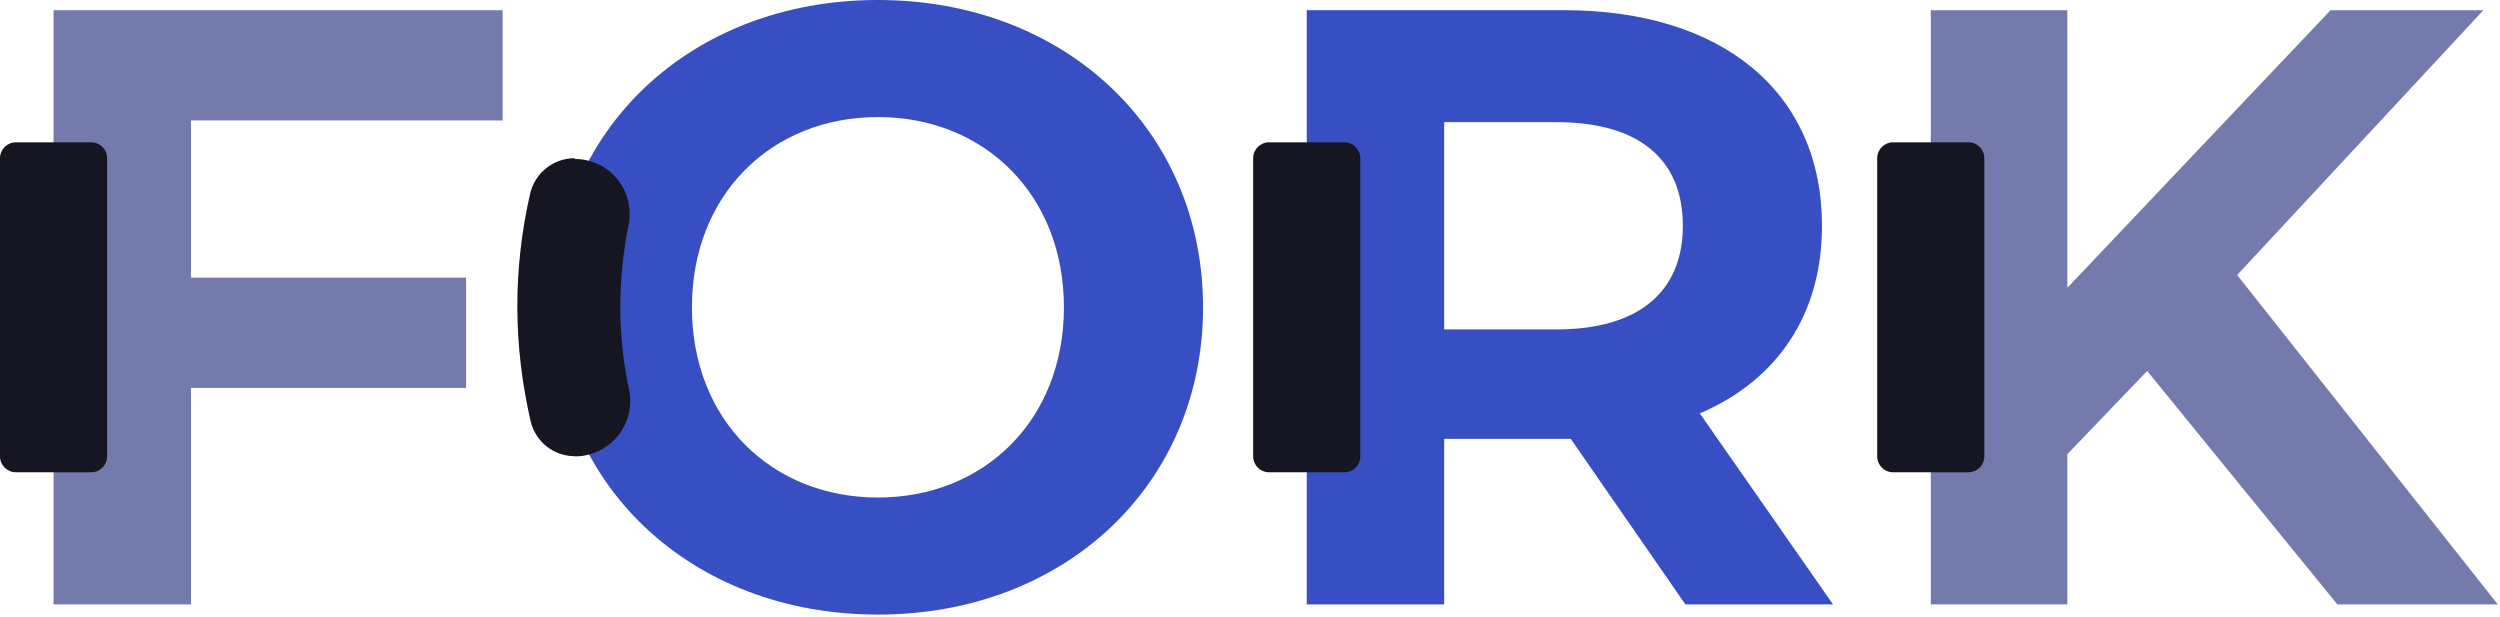
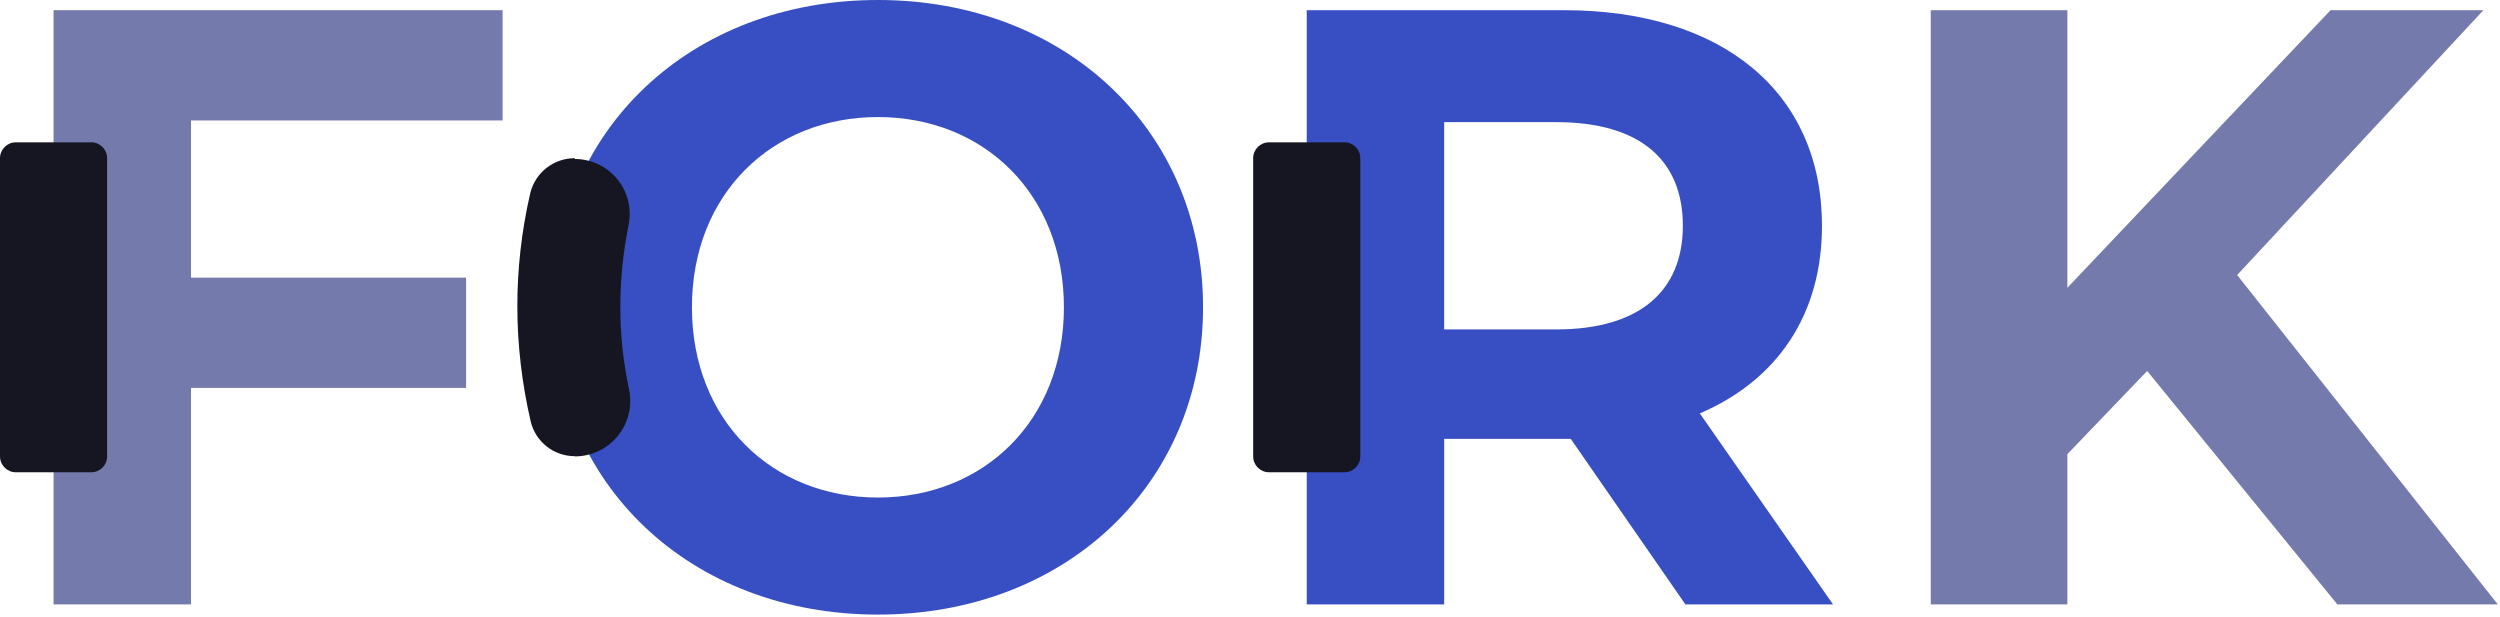
<svg xmlns="http://www.w3.org/2000/svg" width="100%" height="100%" viewBox="0 0 312 77" version="1.1" xml:space="preserve" style="fill-rule:evenodd;clip-rule:evenodd;stroke-linejoin:round;stroke-miterlimit:2;">
  <g id="Logo">
    <g>
      <path d="M62.724,15.033l0,-13.761l-56.039,-0l-0,74.158l17.152,-0l0,-27.02l34.331,0l-0,-13.761l-34.331,-0l0,-19.616l38.887,-0Z" style="fill:#747aac;fill-rule:nonzero;" />
      <path d="M109.565,76.701c23.317,0 40.575,-16.199 40.575,-38.35c0,-22.152 -17.258,-38.351 -40.575,-38.351c-23.424,-0 -40.576,16.305 -40.576,38.351c-0,22.045 17.152,38.35 40.576,38.35Zm-0,-14.609c-13.249,0 -23.212,-9.645 -23.212,-23.741c-0,-14.097 9.963,-23.742 23.212,-23.742c13.248,0 23.211,9.645 23.211,23.742c0,14.096 -9.963,23.741 -23.211,23.741Z" style="fill:#374fc3;fill-rule:nonzero;" />
      <path d="M228.762,75.43l-16.624,-23.838c9.635,-4.128 15.246,-12.282 15.246,-23.414c0,-16.638 -12.387,-26.906 -32.204,-26.906l-32.099,-0l-0,74.158l17.152,-0l-0,-20.662l15.795,-0l14.31,20.662l18.424,-0Zm-18.742,-47.252c0,8.057 -5.3,12.934 -15.795,12.934l-13.992,0l-0,-25.867l13.992,-0c10.495,-0 15.795,4.77 15.795,12.933Z" style="fill:#374fc3;fill-rule:nonzero;" />
      <path d="M291.702,75.43l20.026,-0l-32.53,-41.105l30.729,-33.053l-19.073,-0l-32.847,34.642l-0,-34.642l-17.047,-0l0,74.158l17.047,-0l-0,-18.752l9.96,-10.382l23.735,29.134Z" style="fill:#747aac;fill-rule:nonzero;" />
    </g>
    <path d="M13.37,19.741c-0,-1.093 -0.887,-1.98 -1.98,-1.98l-9.41,-0c-1.093,-0 -1.98,0.887 -1.98,1.98l0,37.219c0,1.093 0.887,1.98 1.98,1.98l9.41,0c1.093,0 1.98,-0.887 1.98,-1.98l-0,-37.219Z" style="fill:#151622;" />
    <path d="M169.765,19.741c0,-1.093 -0.887,-1.98 -1.98,-1.98l-9.409,-0c-1.093,-0 -1.98,0.887 -1.98,1.98l-0,37.219c-0,1.093 0.887,1.98 1.98,1.98l9.409,0c1.093,0 1.98,-0.887 1.98,-1.98l0,-37.219Z" style="fill:#151622;" />
    <path d="M78.439,28.107c0.425,-2.022 -0.084,-4.127 -1.385,-5.731c-1.302,-1.604 -3.257,-2.535 -5.323,-2.535c-0,-0.1 -0,-0.1 -0,-0.1c-2.638,-0 -4.933,1.803 -5.556,4.366c-2.181,9.502 -2.133,18.997 0.055,28.491c0.609,2.542 2.882,4.334 5.495,4.334c0.003,0.028 0.005,0.028 0.008,0.028c2.088,-0.001 4.065,-0.944 5.38,-2.567c1.314,-1.624 1.825,-3.753 1.392,-5.797c-1.459,-6.815 -1.424,-13.652 -0.066,-20.489Z" style="fill:#151622;" />
-     <path d="M247.645,19.741c0,-1.093 -0.887,-1.98 -1.98,-1.98l-9.409,-0c-1.093,-0 -1.98,0.887 -1.98,1.98l-0,37.219c-0,1.093 0.887,1.98 1.98,1.98l9.409,0c1.093,0 1.98,-0.887 1.98,-1.98l0,-37.219Z" style="fill:#151622;" />
  </g>
</svg>